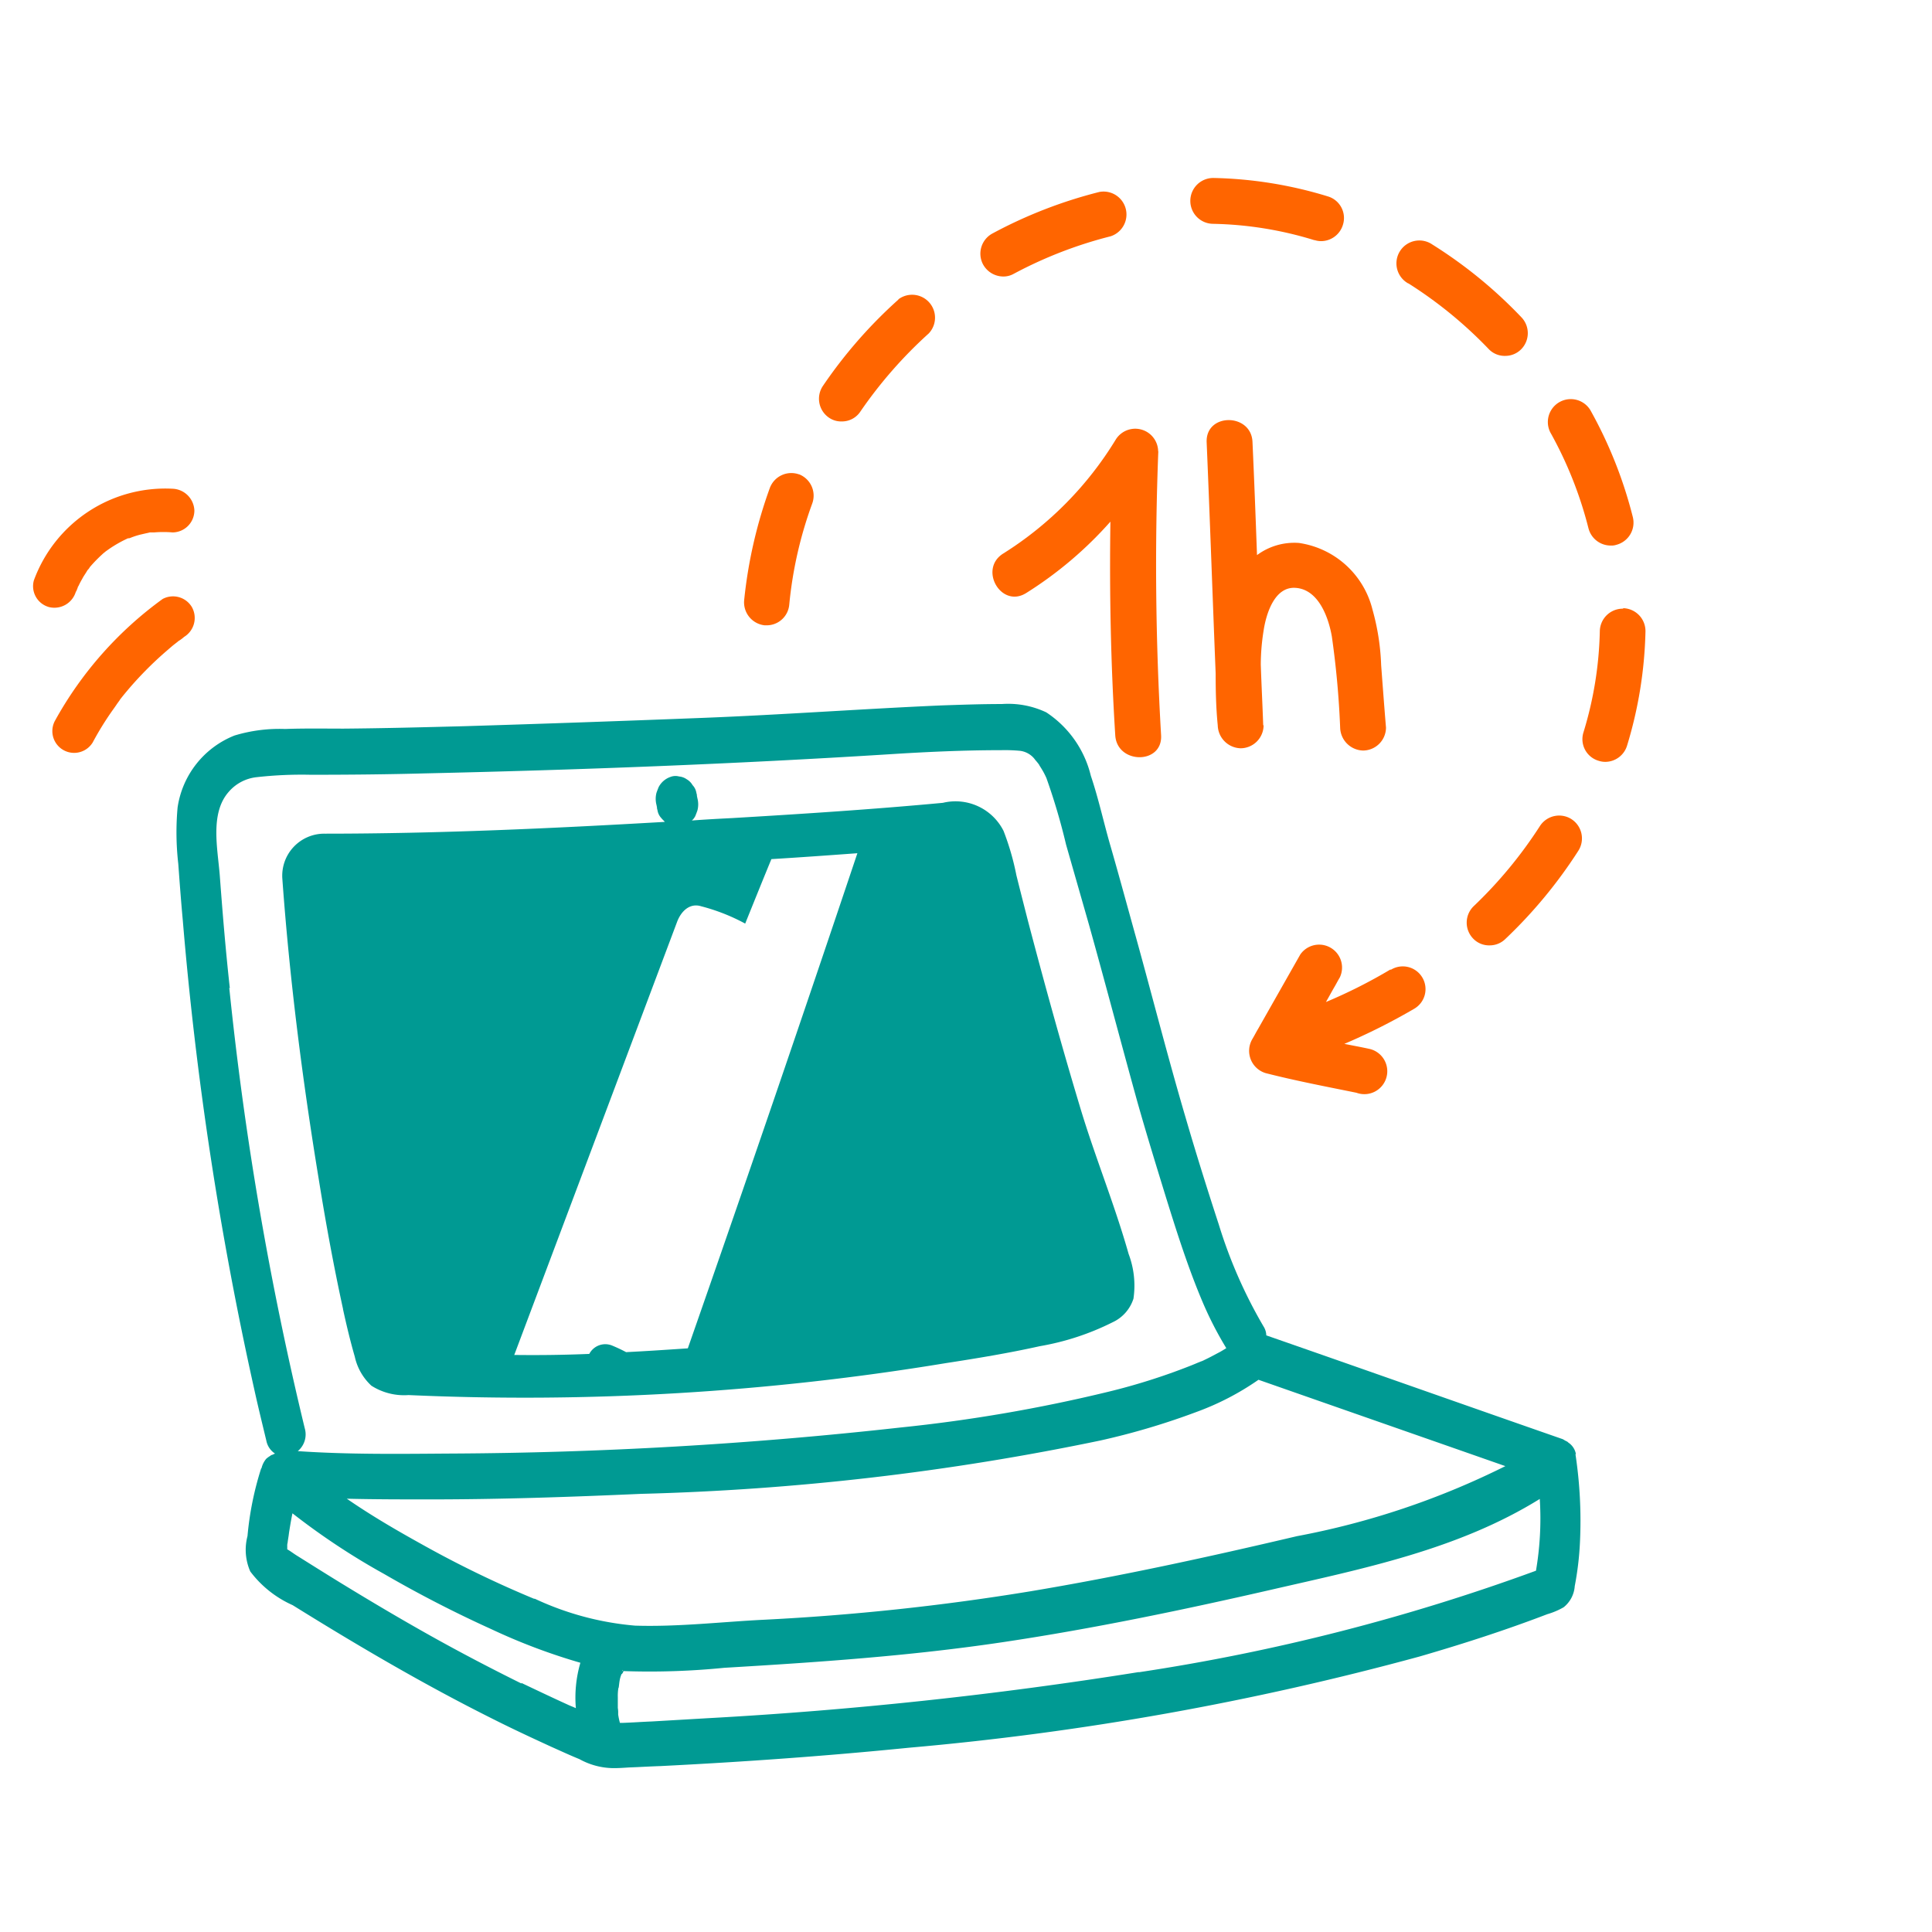
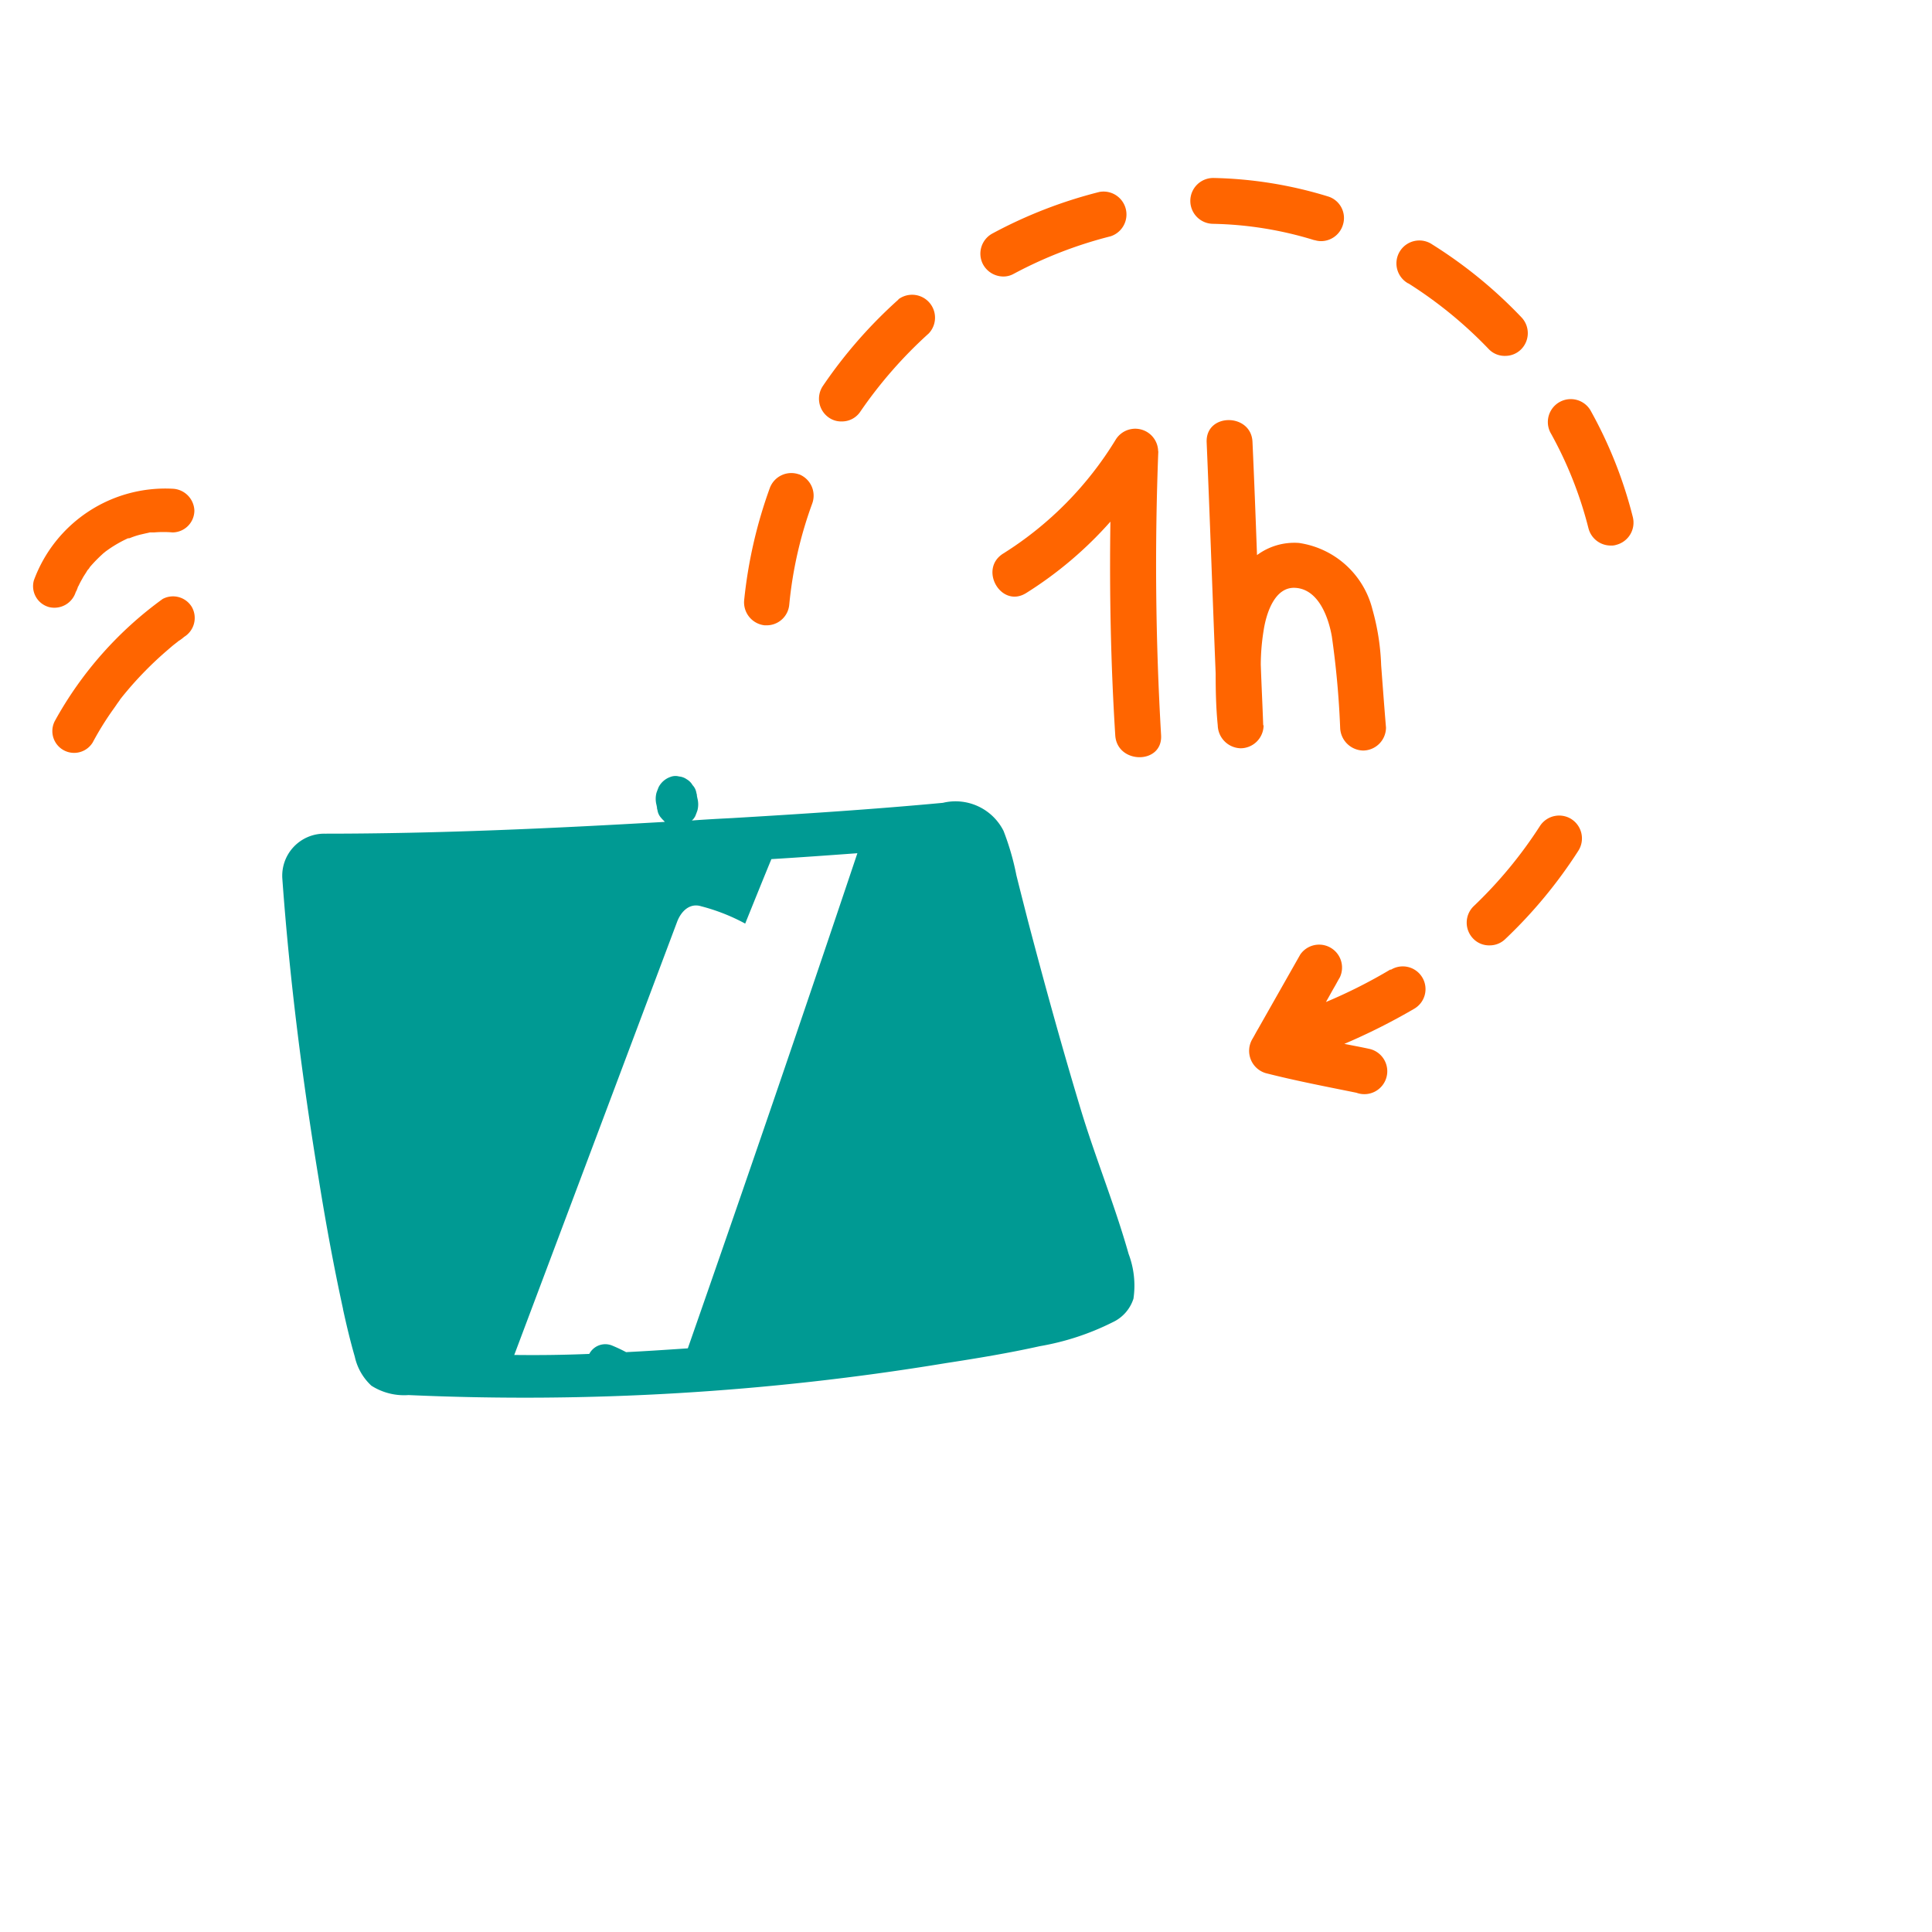
<svg xmlns="http://www.w3.org/2000/svg" width="59" height="59" viewBox="0 0 59 59">
  <g id="Groupe_475" data-name="Groupe 475" transform="translate(-156 -519)">
    <rect id="Rectangle_1111" data-name="Rectangle 1111" width="59" height="59" transform="translate(156 519)" fill="#fff" />
    <g id="PICTOS_SITE_CLUSES-27" transform="translate(157 524.437)">
      <g id="Groupe_408" data-name="Groupe 408" transform="translate(4.384 16.063)">
-         <path id="Tracé_31946" data-name="Tracé 31946" d="M51.976,42.694a.532.532,0,0,0-.233-.36A.146.146,0,0,0,51.7,42.3l-.064-.032a.331.331,0,0,0-.106-.053c-3.007-1.048-6-2.107-9.011-3.155a.525.525,0,0,0-.085-.275,14.621,14.621,0,0,1-1.366-3.113c-.349-1.069-.688-2.149-1.006-3.24-.54-1.832-1.016-3.7-1.525-5.538-.254-.911-.5-1.821-.762-2.732-.212-.72-.371-1.472-.614-2.192A3.226,3.226,0,0,0,35.8,20.034a2.721,2.721,0,0,0-1.355-.254c-.614,0-1.228.021-1.842.042-2.435.106-4.86.286-7.3.381s-4.86.18-7.285.254c-1.228.032-2.446.064-3.674.074-.593,0-1.186-.011-1.789.011a4.739,4.739,0,0,0-1.546.2,2.8,2.8,0,0,0-1.737,2.2,8.444,8.444,0,0,0,.021,1.715c.042.572.085,1.154.138,1.726A106.406,106.406,0,0,0,11.612,40.7c.116.529.244,1.048.371,1.578a.608.608,0,0,0,.265.392c-.032.011-.064.032-.1.042s-.032.021-.053.032a.808.808,0,0,0-.116.085.7.7,0,0,0-.138.265c0,.021-.021.032-.021.042a9.551,9.551,0,0,0-.413,2.054,1.641,1.641,0,0,0,.085,1.08A3.3,3.3,0,0,0,12.788,47.3c1.991,1.239,4.013,2.425,6.088,3.462.593.3,1.2.582,1.8.858.286.127.582.265.868.381a2.183,2.183,0,0,0,1.048.275h0c.159,0,.318-.011.466-.021.318-.011.646-.032.964-.042,2.531-.127,5.061-.307,7.592-.561A88.758,88.758,0,0,0,47.2,48.867c1.313-.381,2.615-.8,3.9-1.292a2.269,2.269,0,0,0,.5-.212.906.906,0,0,0,.339-.646,9.364,9.364,0,0,0,.159-1.334,13.586,13.586,0,0,0-.138-2.7ZM22.868,49.3s-.021,0-.042.042h0c.011-.021.021-.032.032-.053h.021Zm-2.7-2.192a32.583,32.583,0,0,1-3.409-1.652c-.784-.434-1.567-.889-2.319-1.408.847.021,1.7.021,2.552.021,2.139,0,4.288-.074,6.427-.169a78.51,78.51,0,0,0,14.04-1.631,22,22,0,0,0,2.922-.868,8.276,8.276,0,0,0,1.9-.985c2.509.879,5.03,1.758,7.539,2.637a24.241,24.241,0,0,1-6.364,2.139c-2.7.635-5.411,1.228-8.143,1.684a72.542,72.542,0,0,1-8.132.868c-1.3.064-2.626.222-3.939.18a9.007,9.007,0,0,1-3.071-.826Zm-9.3-18.646c-.127-1.144-.222-2.3-.307-3.441-.064-.826-.307-1.906.275-2.562a1.31,1.31,0,0,1,.847-.445,12.321,12.321,0,0,1,1.652-.074c1.165,0,2.329-.011,3.484-.042,4.722-.106,9.445-.286,14.157-.582,1.154-.074,2.3-.127,3.452-.127a4.885,4.885,0,0,1,.582.021.677.677,0,0,1,.371.18h0a.685.685,0,0,1,.085.1,1.668,1.668,0,0,1,.127.159c-.042-.053.064.106.074.127.053.085.1.18.138.265a19.25,19.25,0,0,1,.6,2.033l.7,2.446c.5,1.789.974,3.59,1.472,5.39.275.974.572,1.938.868,2.9.339,1.091.688,2.192,1.133,3.24a10.873,10.873,0,0,0,.72,1.4c-.085.053-.169.106-.254.148-.138.074-.275.148-.413.212h0a.648.648,0,0,1-.127.053c-.1.042-.2.085-.307.127a19.166,19.166,0,0,1-2.509.794,47.453,47.453,0,0,1-6.353,1.091,129.325,129.325,0,0,1-13.733.794c-1.557.011-3.113.032-4.659-.074a.665.665,0,0,0,.212-.7A100.8,100.8,0,0,1,10.85,28.441Zm1.737,17.259Zm7.168,3.971c-.942-.466-1.874-.953-2.8-1.472s-1.8-1.038-2.7-1.588c-.466-.286-.921-.572-1.377-.858-.1-.064-.18-.127-.275-.18h0v-.1a.293.293,0,0,1,.011-.1c.011-.1.032-.2.042-.3.032-.2.064-.4.106-.6h0a21.31,21.31,0,0,0,2.8,1.853,36.731,36.731,0,0,0,3.272,1.684,18.383,18.383,0,0,0,2.721,1.027,3.8,3.8,0,0,0-.138,1.387c-.085-.042-.18-.074-.265-.116-.466-.212-.932-.434-1.4-.656Zm18.848-.349a127.819,127.819,0,0,1-13.162,1.408l-1.715.1c-.286.011-.572.032-.858.042h-.106a2.168,2.168,0,0,1-.053-.254v-.042a.8.8,0,0,0-.011-.159v-.328a1.448,1.448,0,0,1,.021-.3c0,.1.021-.138.032-.191a.879.879,0,0,1,.064-.222c0,.032.064-.074.053-.085a23,23,0,0,0,3.081-.1c2.848-.169,5.675-.36,8.513-.784,2.764-.413,5.506-.985,8.227-1.609,2.764-.635,5.675-1.218,8.164-2.764a9.462,9.462,0,0,1-.116,2.192,62.149,62.149,0,0,1-12.124,3.1Z" transform="translate(-9.233 -19.78)" fill="#009a93" />
        <path id="Tracé_31947" data-name="Tracé 31947" d="M14.143,38.135c.106.487.222.974.36,1.451a1.7,1.7,0,0,0,.508.889,1.856,1.856,0,0,0,1.133.286,78.87,78.87,0,0,0,16.4-.974c.964-.148,1.927-.307,2.88-.519a7.945,7.945,0,0,0,2.224-.731,1.193,1.193,0,0,0,.635-.72,2.734,2.734,0,0,0-.148-1.366c-.434-1.535-1.048-3.018-1.5-4.542-.561-1.864-1.08-3.748-1.578-5.644-.116-.455-.233-.911-.349-1.377a8.012,8.012,0,0,0-.392-1.355,1.642,1.642,0,0,0-1.853-.858c-2.139.2-4.288.339-6.438.466-.413.021-.815.042-1.228.074a.437.437,0,0,0,.106-.138c.021-.053.042-.106.064-.169a.732.732,0,0,0,0-.371c-.053-.254.032.085-.032-.169a.444.444,0,0,0-.116-.233.489.489,0,0,0-.18-.18.48.48,0,0,0-.233-.085.418.418,0,0,0-.254.011.641.641,0,0,0-.371.318c-.021.053-.042.106-.064.169a.732.732,0,0,0,0,.371c.053.254-.032-.085.032.169a.444.444,0,0,0,.116.233c.032.042.074.074.106.116-3.462.2-6.925.36-10.387.36a1.284,1.284,0,0,0-1.292,1.387c.222,3.071.614,6.141,1.112,9.17.212,1.324.455,2.647.741,3.96Zm5.231,1.4Q21.867,32.909,24.35,26.3c.127-.328.392-.572.731-.466a5.935,5.935,0,0,1,1.345.529c.265-.656.529-1.313.8-1.969.879-.053,1.747-.116,2.626-.18q-2.541,7.576-5.178,15.12c-.625.042-1.26.085-1.885.116-.138-.074-.275-.138-.424-.2a.551.551,0,0,0-.7.254c-.762.032-1.525.042-2.3.032Z" transform="translate(-9.053 -19.658)" fill="#009a93" />
      </g>
      <g id="Groupe_409" data-name="Groupe 409" transform="translate(0 0)">
        <path id="Tracé_31948" data-name="Tracé 31948" d="M37.831,12.528a.7.7,0,0,0-1.3-.349A10.646,10.646,0,0,1,33.1,15.651c-.762.476-.064,1.684.7,1.207a11.813,11.813,0,0,0,2.573-2.181c-.032,2.171.011,4.352.148,6.523.053.889,1.451.9,1.4,0q-.254-4.336-.085-8.672Z" transform="translate(-3.463 -4.184)" fill="#ff6500" />
        <path id="Tracé_31949" data-name="Tracé 31949" d="M40.676,20.908c-.021-.614-.053-1.228-.074-1.853a6.61,6.61,0,0,1,.085-1.027c.074-.5.328-1.366.985-1.313.7.053,1,.911,1.1,1.482a27.208,27.208,0,0,1,.254,2.785.719.719,0,0,0,.7.7.705.705,0,0,0,.7-.7c-.053-.635-.1-1.271-.148-1.906a7.15,7.15,0,0,0-.265-1.7,2.715,2.715,0,0,0-2.245-2.033,1.911,1.911,0,0,0-1.281.371c-.042-1.154-.085-2.3-.138-3.452-.032-.889-1.429-.9-1.4,0,.1,2.351.18,4.7.275,7.063,0,.529.011,1.059.064,1.588a.719.719,0,0,0,.7.7.705.705,0,0,0,.7-.7Z" transform="translate(-3.1 -4.199)" fill="#ff6500" />
        <path id="Tracé_31950" data-name="Tracé 31950" d="M30.2,8.12a14.372,14.372,0,0,0-2.308,2.637.7.7,0,0,0,.18.974.655.655,0,0,0,.392.116.673.673,0,0,0,.572-.307,13.522,13.522,0,0,1,2.086-2.382.7.7,0,0,0-.932-1.038Z" transform="translate(-3.758 -4.414)" fill="#ff6500" />
        <path id="Tracé_31951" data-name="Tracé 31951" d="M44.789,7.722a13.038,13.038,0,0,1,2.446,2,.672.672,0,0,0,.508.212.682.682,0,0,0,.476-.191.7.7,0,0,0,.021-.985,14.043,14.043,0,0,0-2.721-2.224.7.7,0,1,0-.741,1.186Z" transform="translate(-2.776 -4.503)" fill="#ff6500" />
        <path id="Tracé_31952" data-name="Tracé 31952" d="M33.447,7.51A13.029,13.029,0,0,1,36.4,6.367a.7.7,0,0,0-.339-1.355A14.16,14.16,0,0,0,32.79,6.282a.7.7,0,0,0-.286.942.709.709,0,0,0,.614.371.634.634,0,0,0,.328-.085Z" transform="translate(-3.484 -4.588)" fill="#ff6500" />
        <path id="Tracé_31953" data-name="Tracé 31953" d="M27.294,13.162a.7.7,0,0,0-.9.413,14.264,14.264,0,0,0-.784,3.431.706.706,0,0,0,.625.762H26.3a.692.692,0,0,0,.688-.635,12.381,12.381,0,0,1,.7-3.081.7.7,0,0,0-.413-.9Z" transform="translate(-3.885 -4.109)" fill="#ff6500" />
        <path id="Tracé_31954" data-name="Tracé 31954" d="M50.03,14.93a.7.7,0,0,0,.678.529.466.466,0,0,0,.169-.021.7.7,0,0,0,.508-.847,13.363,13.363,0,0,0-1.3-3.272.7.7,0,0,0-1.218.688,12.024,12.024,0,0,1,1.165,2.933Z" transform="translate(-2.521 -4.236)" fill="#ff6500" />
        <path id="Tracé_31955" data-name="Tracé 31955" d="M49.648,23.106a.7.7,0,0,0-.964.212,13.352,13.352,0,0,1-2.022,2.446.7.7,0,0,0-.021.985.672.672,0,0,0,.508.212.682.682,0,0,0,.476-.191,14.49,14.49,0,0,0,2.234-2.7.7.7,0,0,0-.212-.964Z" transform="translate(-2.658 -3.528)" fill="#ff6500" />
-         <path id="Tracé_31956" data-name="Tracé 31956" d="M51.029,17.031h-.011a.7.7,0,0,0-.7.678,11.312,11.312,0,0,1-.5,3.1.688.688,0,0,0,.466.868.665.665,0,0,0,.2.032.7.7,0,0,0,.667-.5,12.881,12.881,0,0,0,.561-3.484.7.7,0,0,0-.678-.709Z" transform="translate(-2.462 -3.88)" fill="#ff6500" />
        <path id="Tracé_31957" data-name="Tracé 31957" d="M44.5,27.474a15.727,15.727,0,0,1-1.98,1c.085-.148.159-.286.244-.434.064-.106.116-.212.18-.318a.7.7,0,0,0-1.207-.7L40.445,29.3c-.064.106-.116.212-.18.318a.71.71,0,0,0,.413,1.027c.911.233,1.853.413,2.774.6a.7.7,0,1,0,.371-1.345c-.244-.053-.5-.1-.741-.148a19.031,19.031,0,0,0,2.128-1.069.694.694,0,1,0-.72-1.186Z" transform="translate(-3.028 -3.311)" fill="#ff6500" />
        <path id="Tracé_31958" data-name="Tracé 31958" d="M42.271,6.505a.665.665,0,0,0,.2.032.7.7,0,0,0,.667-.5.688.688,0,0,0-.466-.868,12.736,12.736,0,0,0-3.484-.561.7.7,0,1,0-.021,1.4,11.17,11.17,0,0,1,3.1.5Z" transform="translate(-3.127 -4.61)" fill="#ff6500" />
        <path id="Tracé_31959" data-name="Tracé 31959" d="M9.027,16.755a11.371,11.371,0,0,0-3.282,3.706.665.665,0,0,0,1.144.678,9.292,9.292,0,0,1,.6-.974c.053-.074.1-.138.148-.212.032-.042.053-.074.085-.116,0-.011,0-.011.011-.021h0c.116-.148.244-.3.371-.445a11.211,11.211,0,0,1,.784-.8c.138-.127.286-.254.434-.381.064-.053.138-.106.2-.159h0l.021-.011a1.2,1.2,0,0,0,.138-.106A.679.679,0,0,0,9.917,17a.67.67,0,0,0-.911-.233Z" transform="translate(-5.059 -3.901)" fill="#ff6500" />
        <path id="Tracé_31960" data-name="Tracé 31960" d="M6.424,16.694s.032-.074.042-.106a.066.066,0,0,1,.021-.042,2.241,2.241,0,0,1,.116-.222c.042-.085.1-.159.148-.244a.183.183,0,0,1,.032-.042.322.322,0,0,0,.053-.074,4.418,4.418,0,0,1,.381-.392c.032-.032.064-.053.1-.085h0c.074-.053.148-.106.233-.159A3.759,3.759,0,0,1,8,15.085h.032c.042-.011.085-.032.116-.042a2.134,2.134,0,0,1,.244-.074l.275-.064H8.8a3.31,3.31,0,0,1,.561,0,.671.671,0,0,0,.667-.667.693.693,0,0,0-.667-.667,4.274,4.274,0,0,0-4.235,2.8.661.661,0,0,0,.466.815.684.684,0,0,0,.815-.466Z" transform="translate(-5.092 -4.083)" fill="#ff6500" />
      </g>
    </g>
  </g>
</svg>